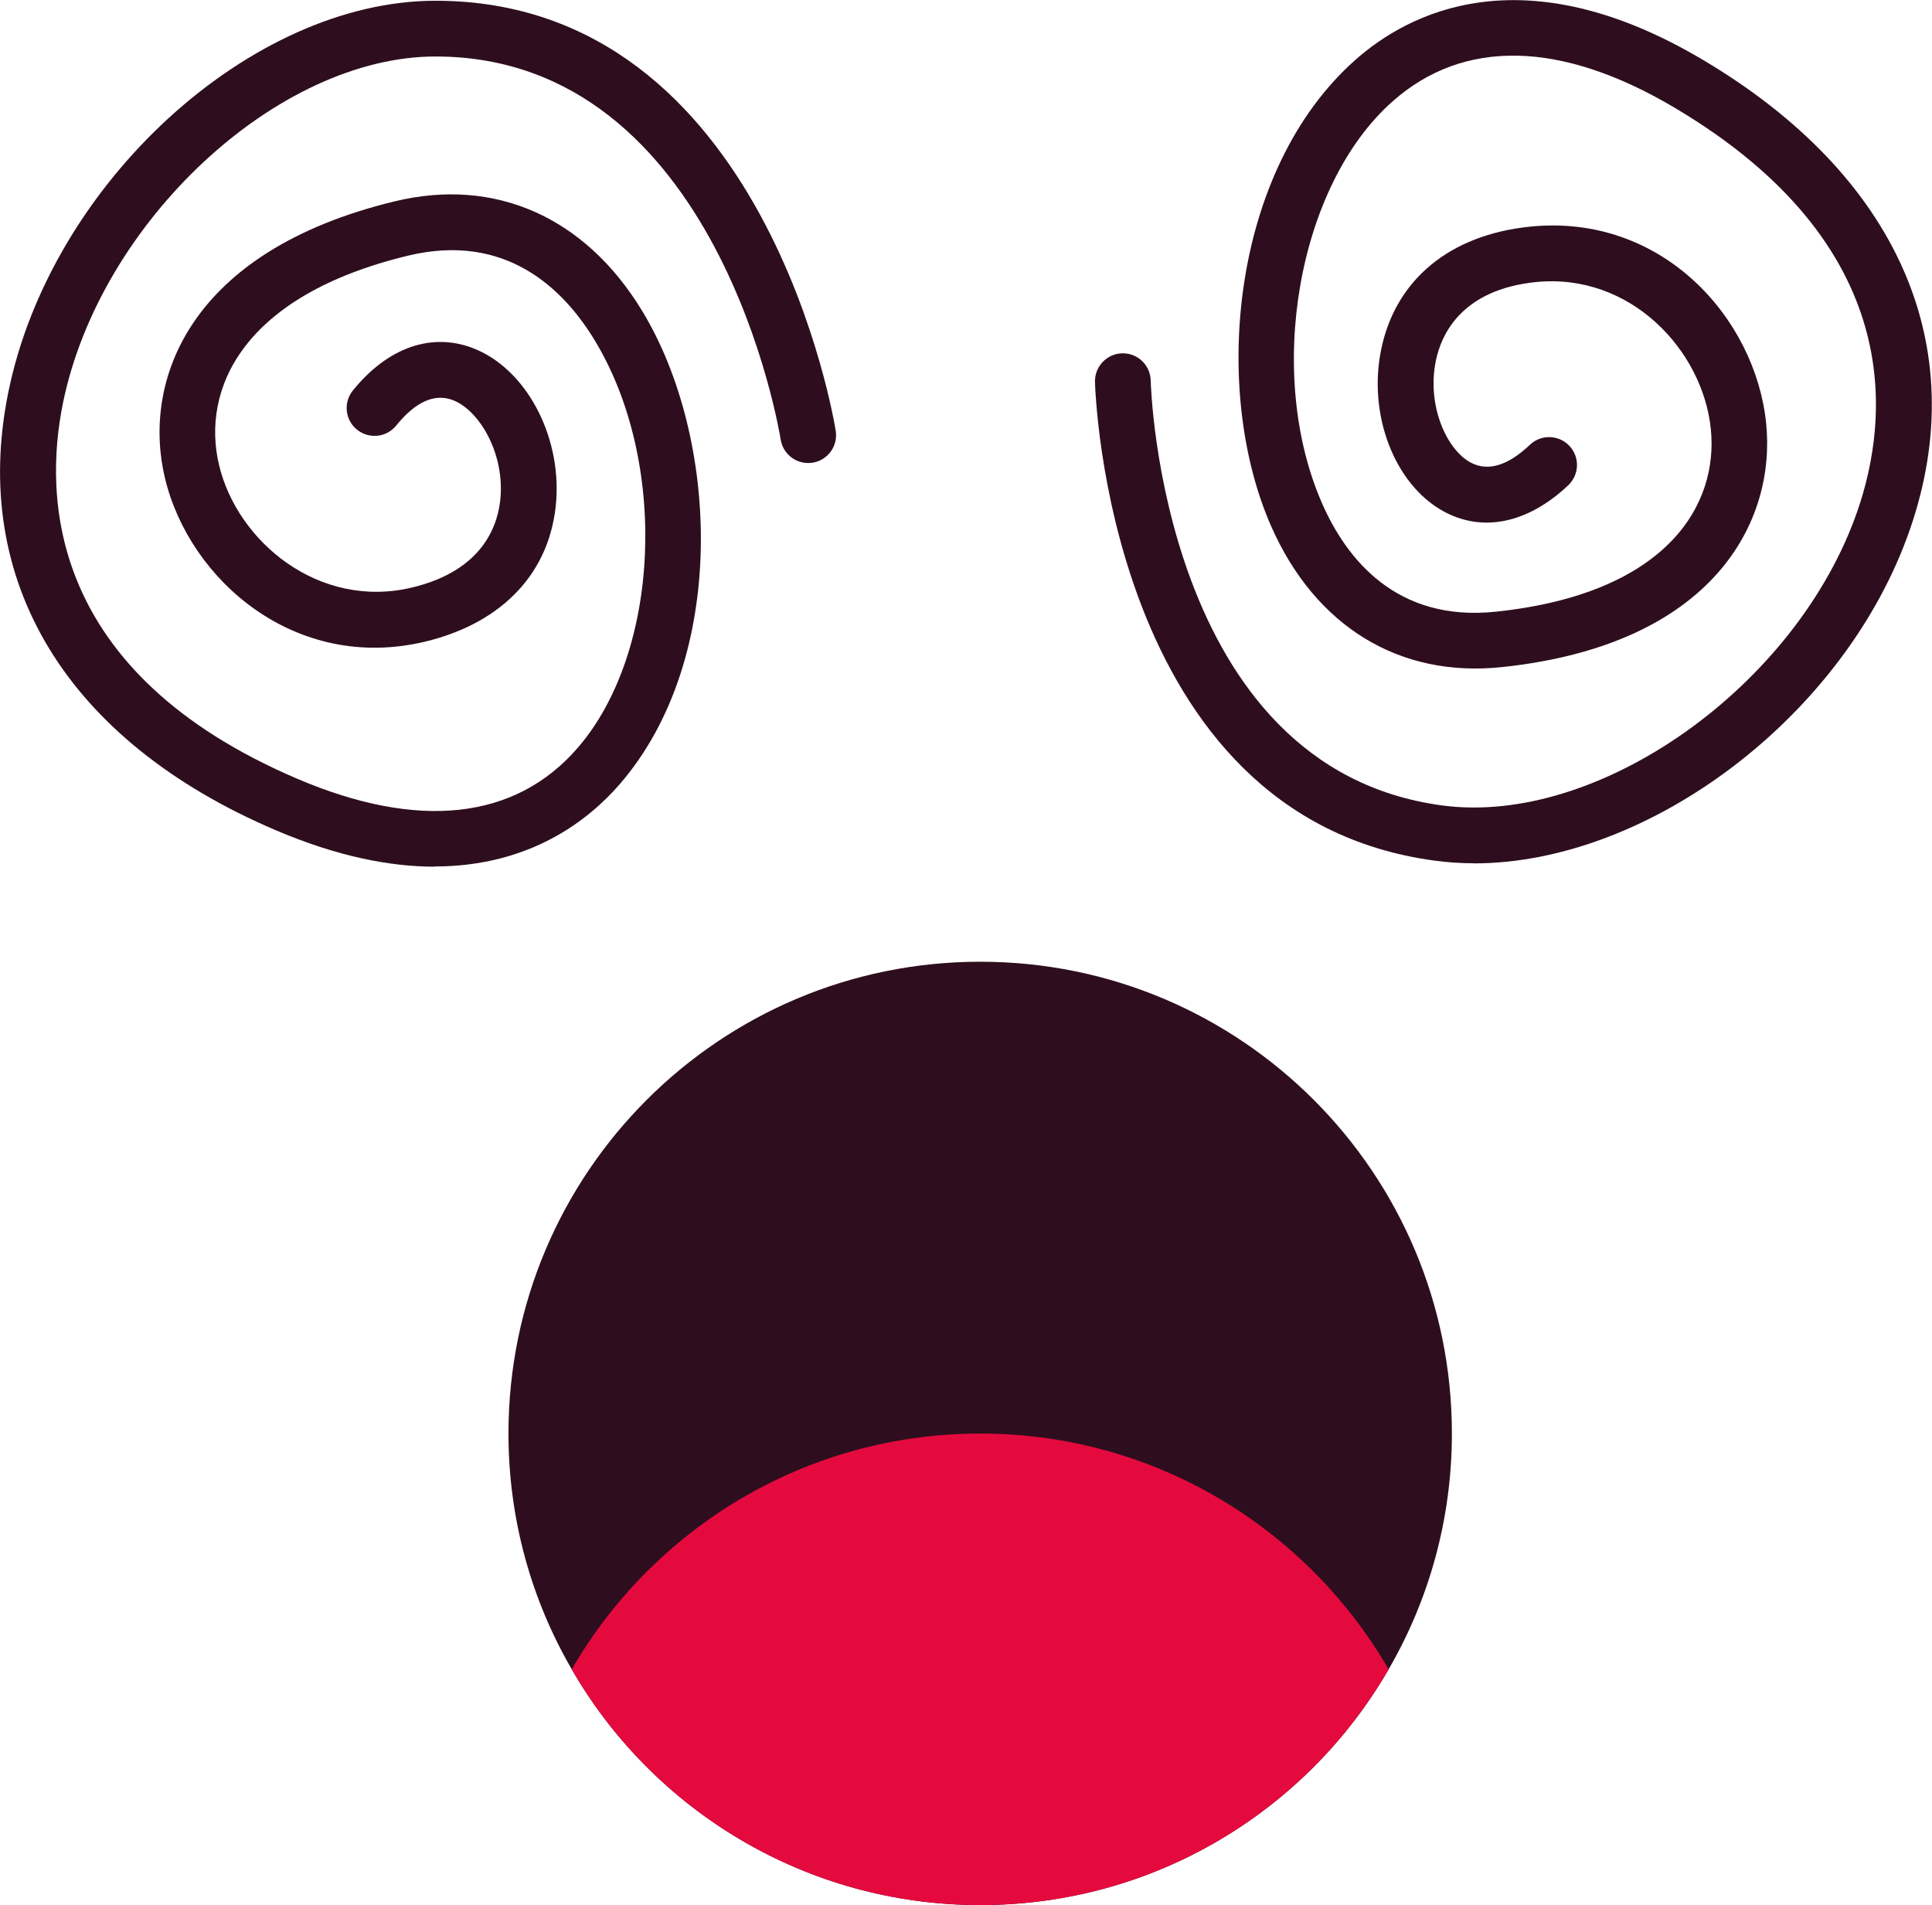
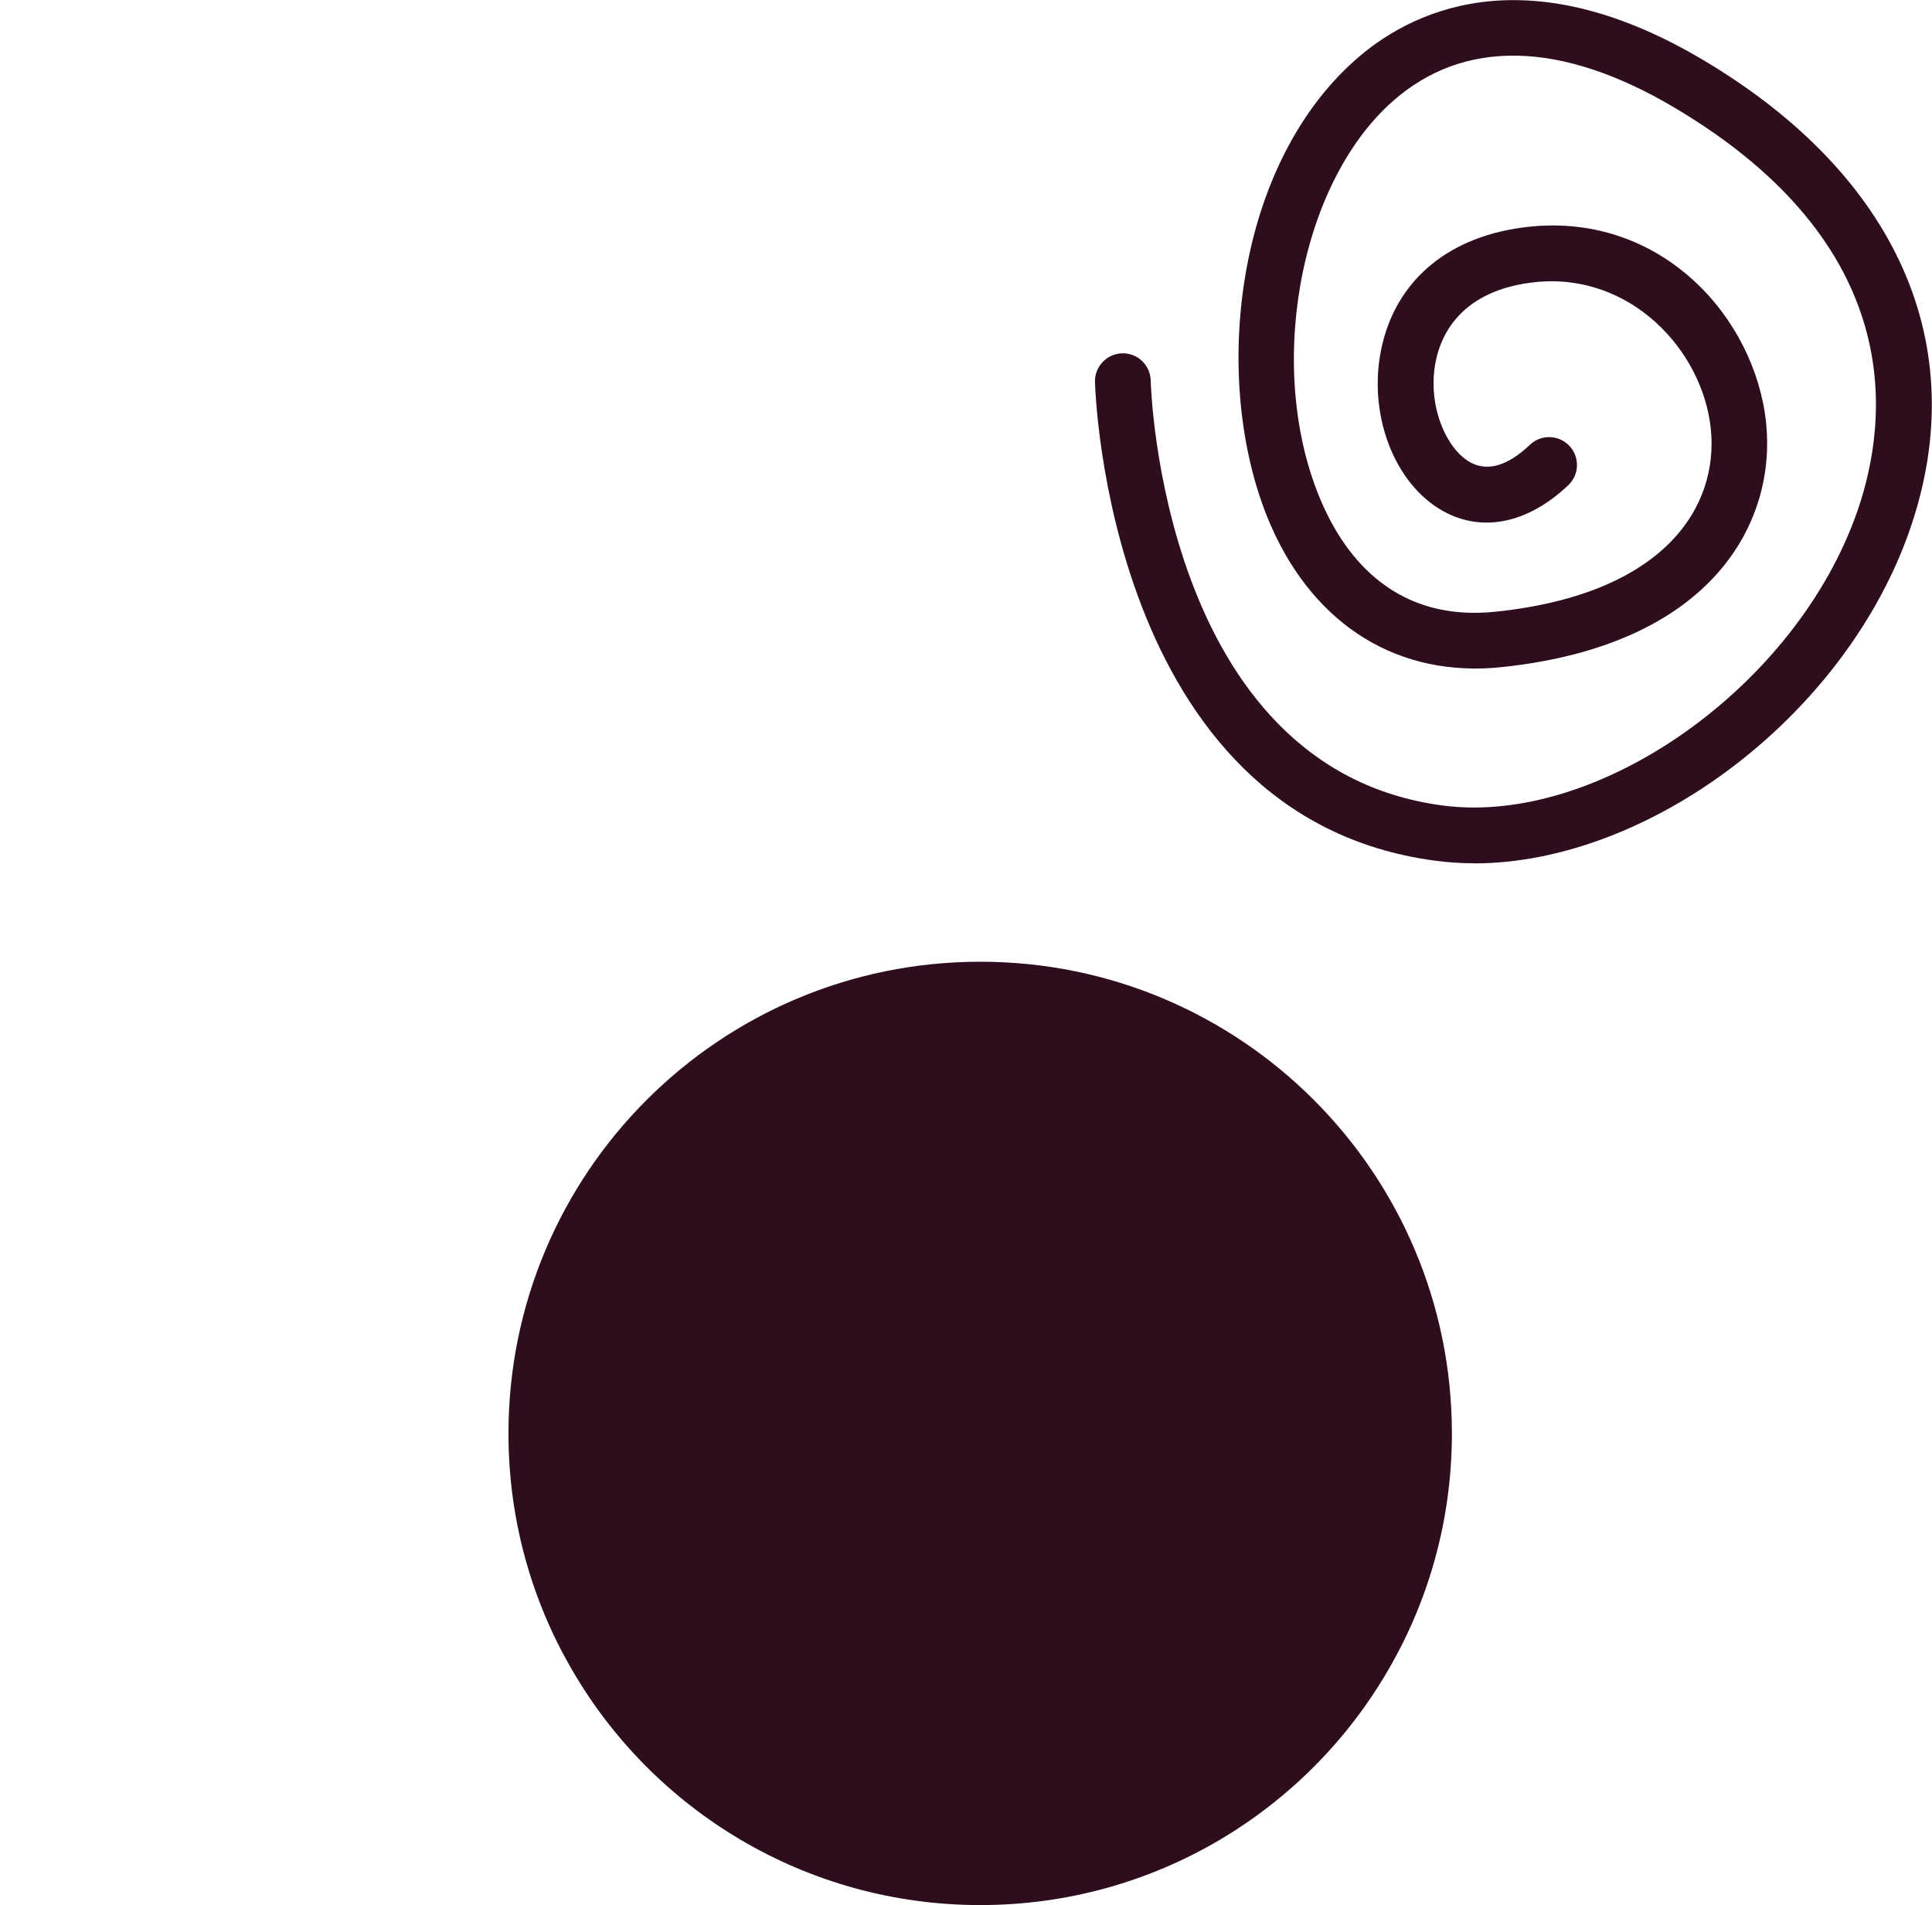
<svg xmlns="http://www.w3.org/2000/svg" id="Layer_2" viewBox="0 0 181.93 179.39">
  <defs>
    <style>.cls-1{fill:#2e0e1e;}.cls-2{fill:#e50a3e;}</style>
  </defs>
  <g id="Layer_1-2">
    <g>
      <path class="cls-1" d="M136.72,134.99c0,8.07-2.17,15.68-5.96,22.2-7.66,13.27-22.01,22.2-38.45,22.2s-30.82-8.94-38.47-22.2c-3.79-6.52-5.96-14.13-5.96-22.2,0-24.54,19.89-44.43,44.43-44.43s44.41,19.89,44.41,44.43Z" />
-       <path class="cls-2" d="M130.76,157.19c-7.66,13.27-22.01,22.2-38.45,22.2s-30.82-8.94-38.47-22.2c7.68-13.27,22.03-22.2,38.47-22.2s30.77,8.94,38.45,22.2Z" />
-       <path class="cls-1" d="M40.94,81.61c-4.21,0-9.18-.96-14.99-3.44C6.31,69.79-2.86,54.74,.79,36.9,4.8,17.28,23.59,.07,41.01,.07c31.25,0,37.63,40.11,37.69,40.52,.22,1.43-.77,2.77-2.2,2.98-1.44,.22-2.77-.77-2.99-2.2-.06-.36-5.78-36.05-32.5-36.05-14.87,0-31.59,15.55-35.08,32.63-1.82,8.92-1.38,25.38,22.08,35.39,11.4,4.86,20.53,3.86,26.39-2.92,7.81-9.02,8.55-26.96,1.58-38.41-2.94-4.84-8.37-10.14-17.54-7.94-15.7,3.78-19.5,12.67-17.81,19.73,1.73,7.24,9.43,13.6,18.14,11.53,6.87-1.63,8.19-6.07,8.37-8.58,.3-4.25-2.06-8.11-4.46-9.06-1.73-.68-3.54,.12-5.37,2.38-.91,1.13-2.56,1.3-3.69,.39-1.13-.91-1.3-2.56-.39-3.69,3.29-4.07,7.44-5.51,11.38-3.96,4.87,1.92,8.21,8.08,7.77,14.31-.48,6.7-5,11.55-12.39,13.31-12.14,2.88-22.15-5.76-24.46-15.42-2.17-9.09,2.2-21.37,21.68-26.06,9.41-2.27,17.89,1.49,23.25,10.31,7.28,11.96,8.17,32.72-2.1,44.58-2.92,3.37-8.44,7.75-17.43,7.75Z" />
      <path class="cls-1" d="M138.81,81.29c-1.23,0-2.45-.08-3.65-.24-30.98-4.1-32.04-44.7-32.05-45.11-.02-1.45,1.13-2.64,2.58-2.67h.05c1.43,0,2.59,1.14,2.62,2.58,0,.36,1,36.5,27.49,40,14.73,1.94,33.36-11.27,39.06-27.74,2.98-8.61,4.7-24.98-17.24-37.98-10.67-6.32-19.85-6.52-26.55-.57-8.92,7.91-12.01,25.61-6.61,37.87,2.28,5.18,6.97,11.16,16.35,10.17,16.07-1.69,20.99-10.01,20.24-17.23-.77-7.4-7.56-14.7-16.47-13.81-7.02,.72-8.92,4.95-9.42,7.41-.86,4.17,.98,8.31,3.23,9.56,1.63,.9,3.52,.35,5.63-1.65,1.05-1,2.72-.95,3.71,.1,1,1.05,.95,2.71-.1,3.71-3.8,3.6-8.1,4.49-11.8,2.43-4.58-2.55-7.08-9.08-5.82-15.21,1.35-6.58,6.47-10.8,14.03-11.57,12.43-1.26,21.2,8.61,22.22,18.49,.96,9.3-4.98,20.9-24.91,22.99-9.62,1.01-17.54-3.83-21.7-13.27-5.64-12.81-3.81-33.51,7.93-43.91,4.89-4.34,15.66-10.12,32.7-.02,18.37,10.88,25.48,27,19.53,44.21-6.09,17.61-24.61,31.47-41.06,31.47Z" />
    </g>
  </g>
</svg>